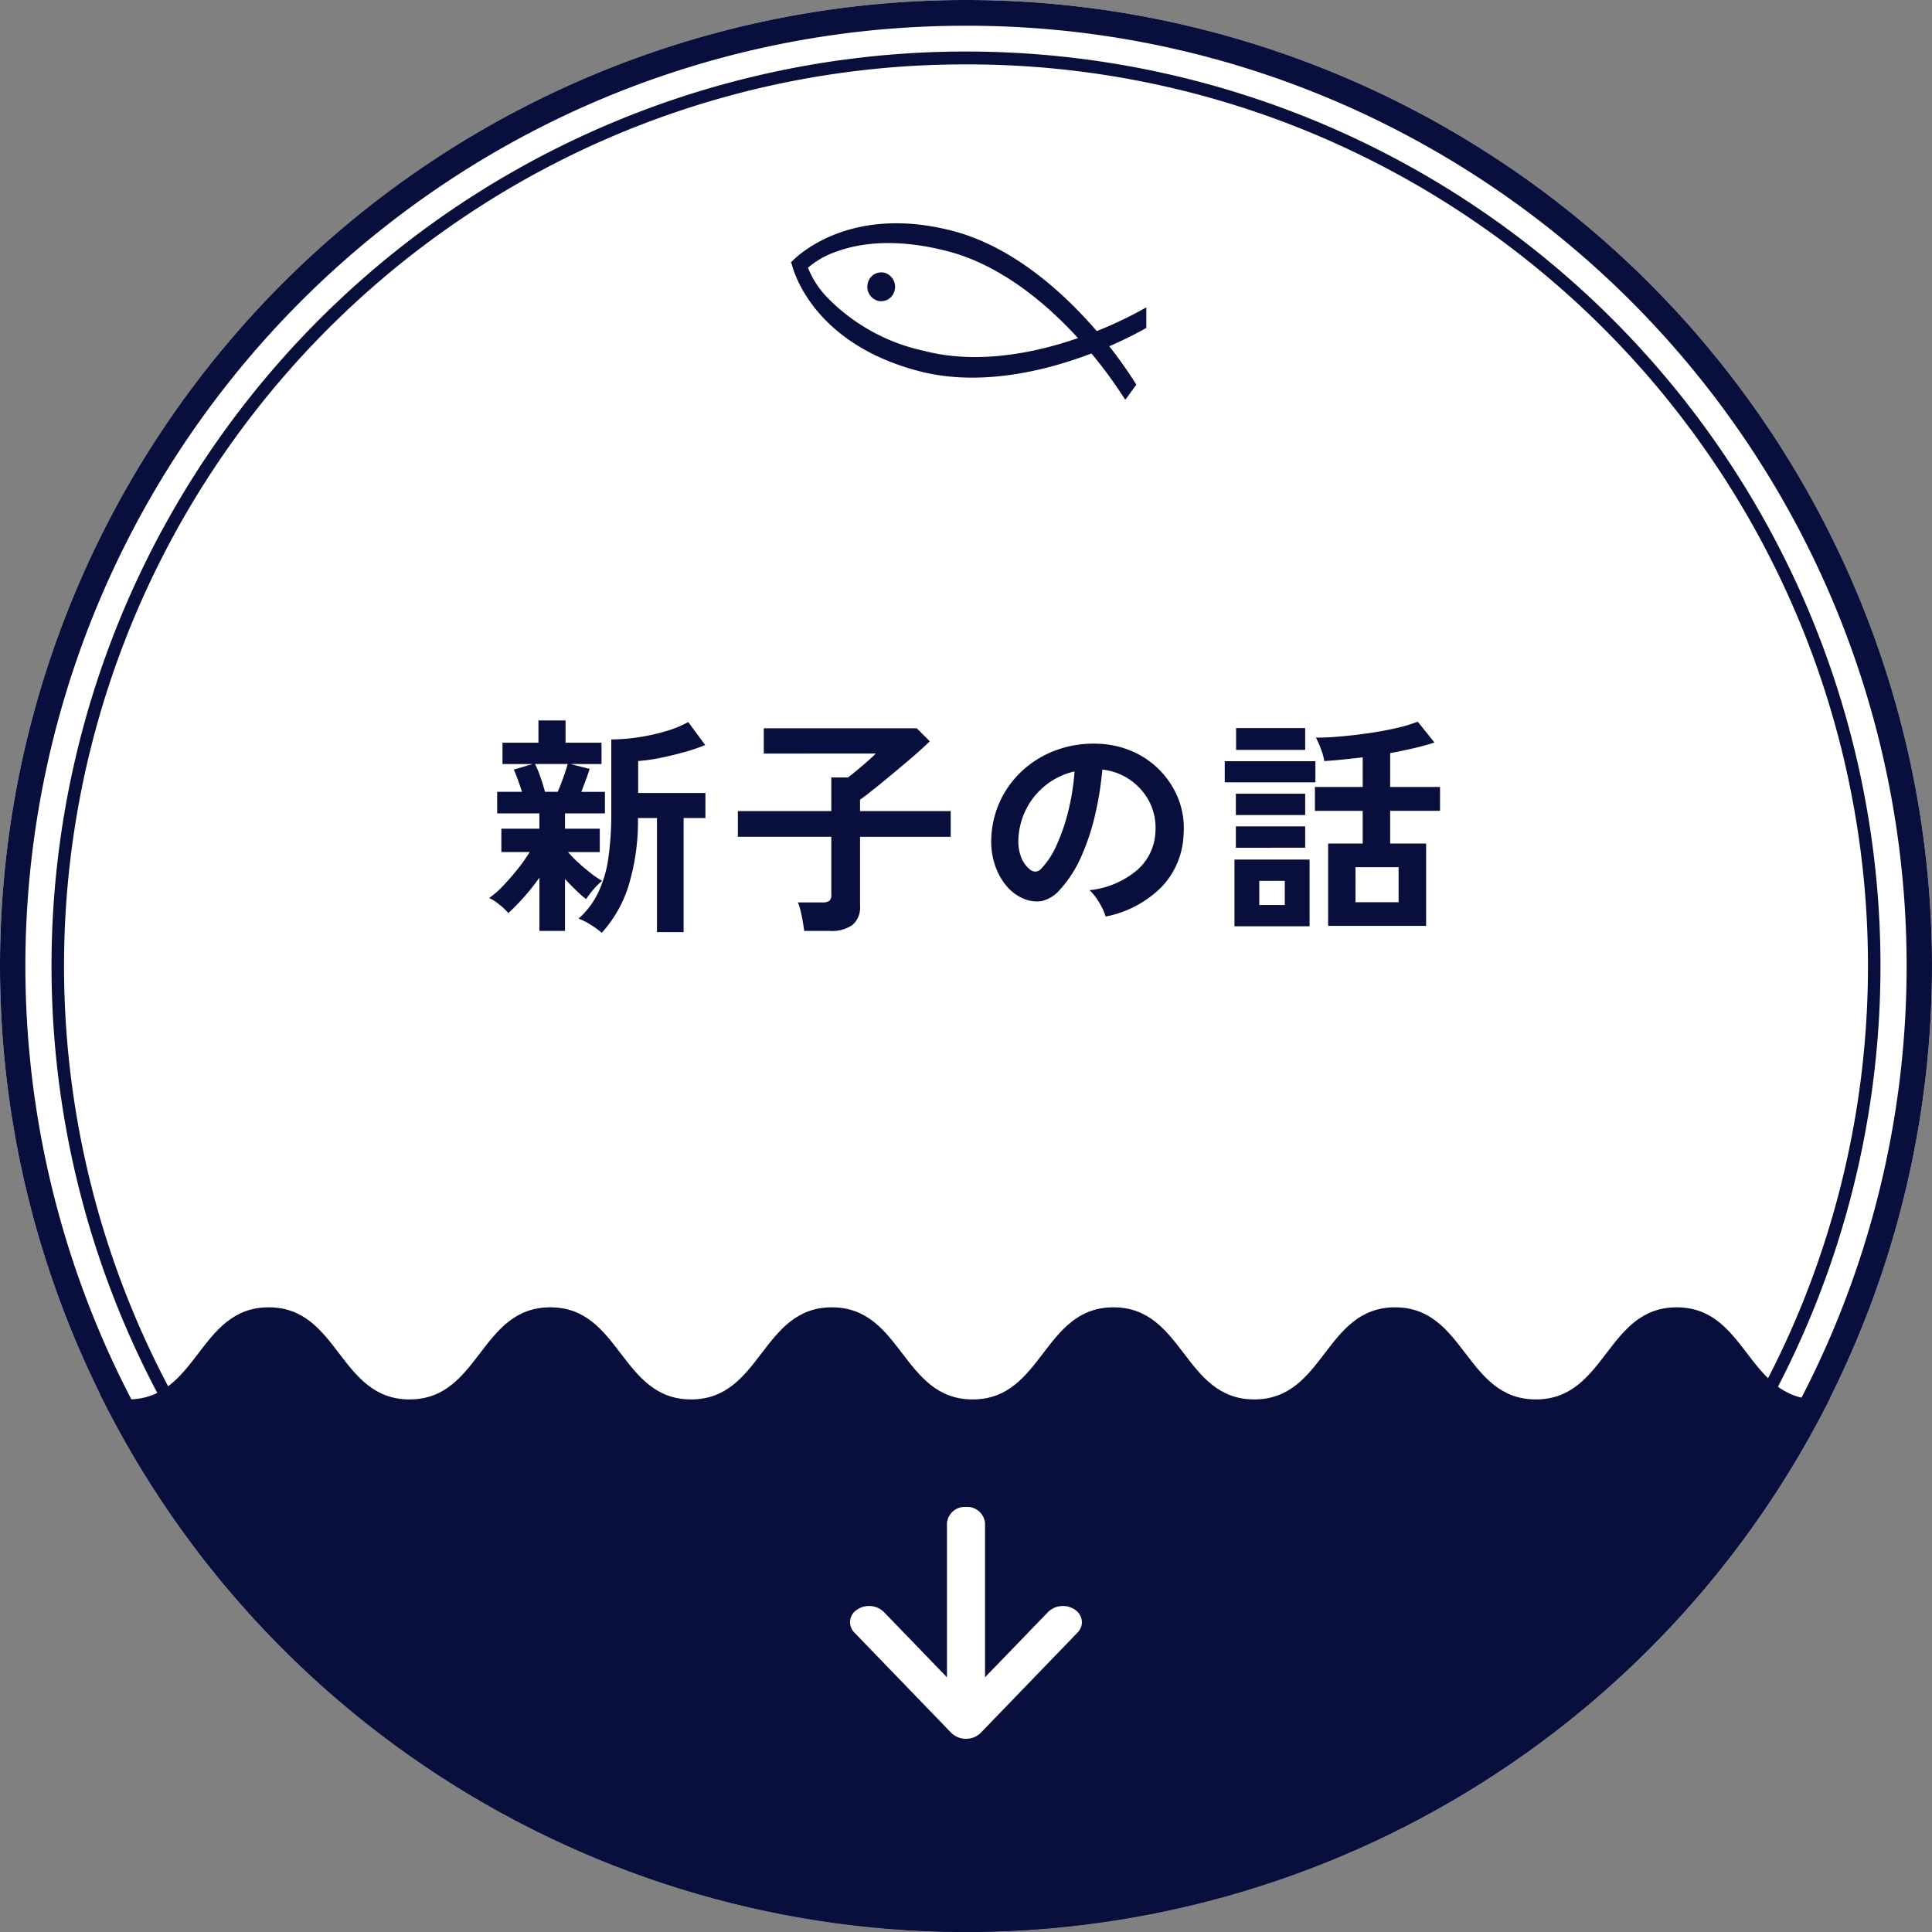
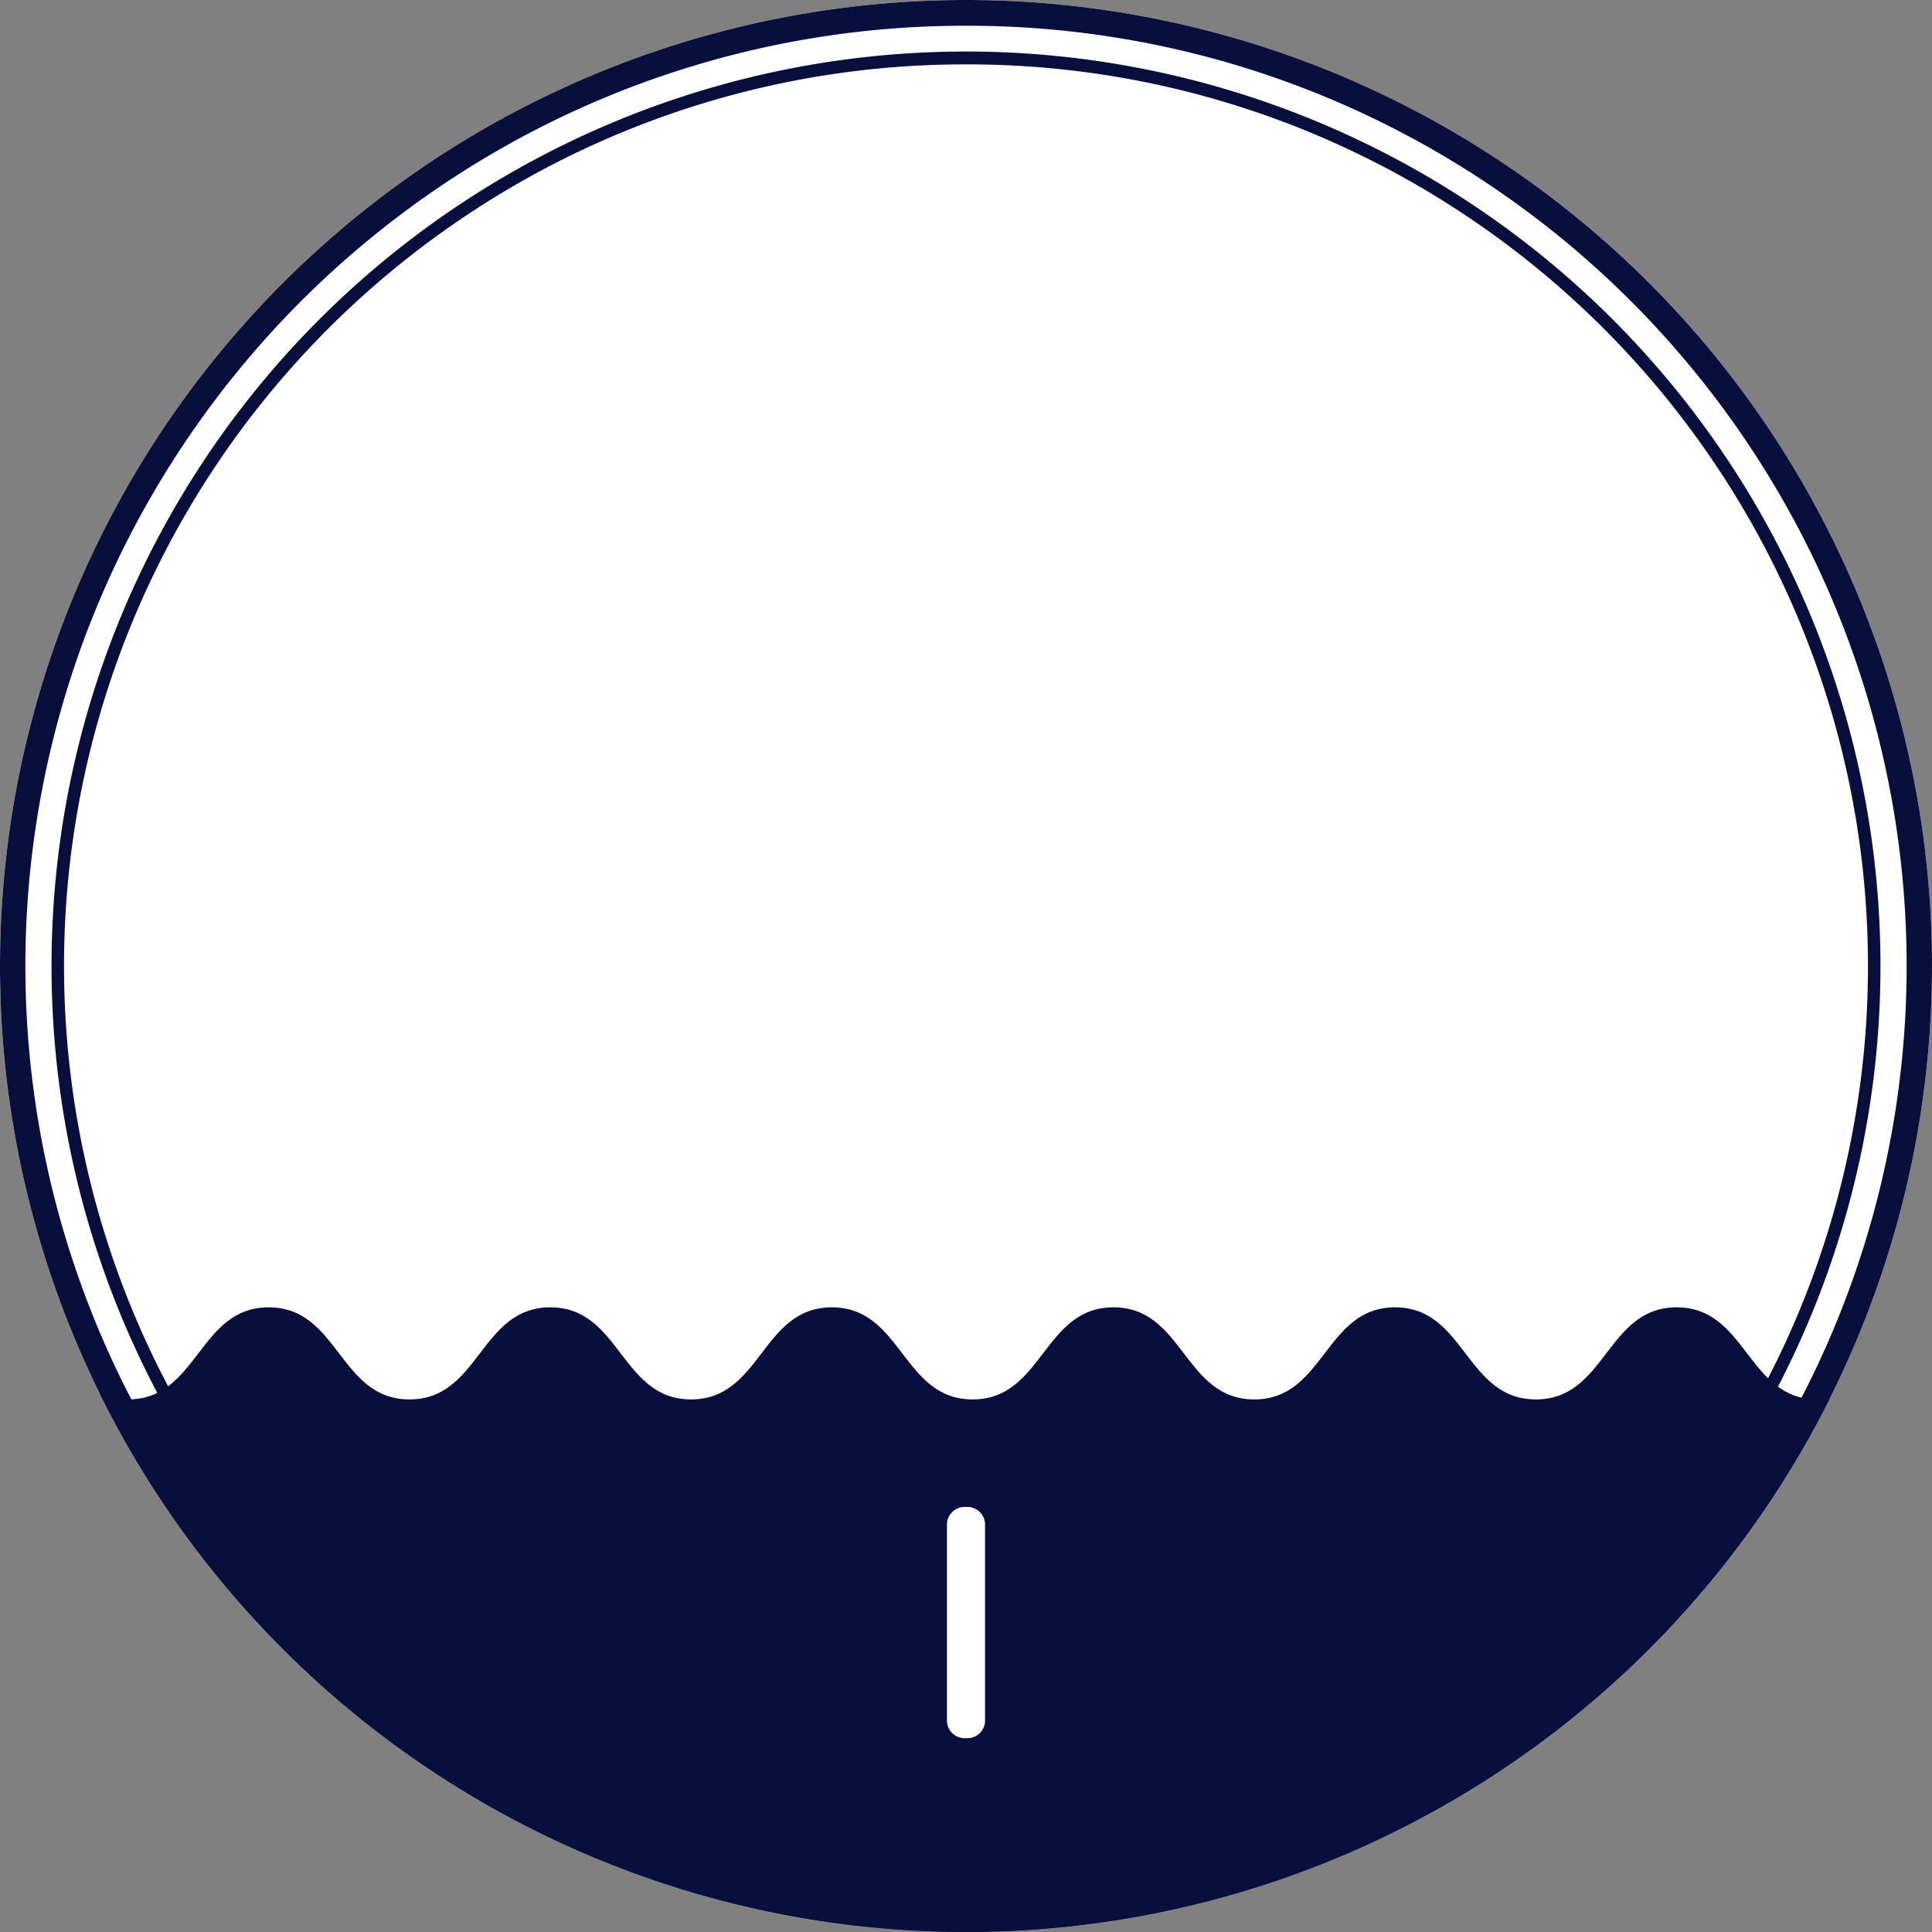
<svg xmlns="http://www.w3.org/2000/svg" width="150" height="150" viewBox="0 0 150 150">
  <rect x="0" y="0" width="150" height="150" fill="#808080" stroke="none" />
  <defs>
    <clipPath id="clip-path">
      <path id="パス_12935" data-name="パス 12935" d="M75,0A75,75,0,1,1,0,75,75,75,0,0,1,75,0Z" transform="translate(250 1296)" fill="#fff" stroke="#090f3c" stroke-width="3" />
    </clipPath>
    <clipPath id="clip-path-2">
      <path id="パス_12936" data-name="パス 12936" d="M0,0H18V18H0Z" fill="#fff" />
    </clipPath>
    <clipPath id="clip-path-3">
-       <path id="パス_12937" data-name="パス 12937" d="M0,0H28V15H0Z" transform="translate(309 1312)" fill="#fff" stroke="#707070" stroke-width="1" />
+       <path id="パス_12937" data-name="パス 12937" d="M0,0V15H0Z" transform="translate(309 1312)" fill="#fff" stroke="#707070" stroke-width="1" />
    </clipPath>
  </defs>
  <g id="navi_family" transform="translate(-250 -1296)">
    <path id="パス_12934" data-name="パス 12934" d="M75,0A75,75,0,1,1,0,75,75,75,0,0,1,75,0Z" transform="translate(250 1296)" fill="#fff" />
    <path id="パス_12934_-_アウトライン" data-name="パス 12934 - アウトライン" d="M75,2A72.65,72.65,0,0,0,34.186,14.466,73.219,73.219,0,0,0,7.736,46.586a72.9,72.9,0,0,0,6.73,69.228,73.219,73.219,0,0,0,32.12,26.451,72.9,72.9,0,0,0,69.228-6.73,73.219,73.219,0,0,0,26.451-32.12,72.9,72.9,0,0,0-6.73-69.228,73.219,73.219,0,0,0-32.12-26.451A72.541,72.541,0,0,0,75,2m0-2A75,75,0,1,1,0,75,75,75,0,0,1,75,0Z" transform="translate(250 1296)" fill="#090f3c" />
    <path id="パス_12933" data-name="パス 12933" d="M71,0A71,71,0,1,1,0,71,71,71,0,0,1,71,0Z" transform="translate(254 1300)" fill="#fff" />
    <path id="パス_12933_-_アウトライン" data-name="パス 12933 - アウトライン" d="M71,1A69.668,69.668,0,0,0,31.863,12.954,70.207,70.207,0,0,0,6.5,43.753a69.906,69.906,0,0,0,6.454,66.384,70.207,70.207,0,0,0,30.8,25.363,69.906,69.906,0,0,0,66.384-6.454,70.207,70.207,0,0,0,25.363-30.8,69.906,69.906,0,0,0-6.454-66.384A70.207,70.207,0,0,0,98.247,6.5,69.561,69.561,0,0,0,71,1m0-1A71,71,0,1,1,0,71,71,71,0,0,1,71,0Z" transform="translate(254 1300)" fill="#090f3c" />
-     <path id="パス_12932" data-name="パス 12932" d="M-33.12,1.278v-4.14a17.192,17.192,0,0,1-1.224,1.539A15.567,15.567,0,0,1-35.532-.108a4.7,4.7,0,0,0-.693-.657,3.548,3.548,0,0,0-.8-.513,6.972,6.972,0,0,0,1.089-.954q.585-.612,1.143-1.314a12.681,12.681,0,0,0,.918-1.3h-2.2V-6.66h2.952V-7.848H-36.4V-9.522h1.926q-.144-.468-.315-.927t-.315-.8l1.458-.432h-2.34v-1.656h2.79v-1.728h2.106v1.728h2.79v1.656h-2.412l1.494.378q-.126.4-.3.864t-.351.918h1.836v1.674h-3.1V-6.66h2.7v1.818h-2.466a9.313,9.313,0,0,0,.774.792q.468.432.963.819a7.488,7.488,0,0,0,.909.621,4.8,4.8,0,0,0-.432.405,6.552,6.552,0,0,0-.468.54q-.216.279-.342.477a10.265,10.265,0,0,1-.774-.684q-.45-.432-.864-.882V1.278Zm4.842.144a6.541,6.541,0,0,0-.873-.63,4.605,4.605,0,0,0-.927-.468,6.617,6.617,0,0,0,1.512-2,9.15,9.15,0,0,0,.792-2.664A24,24,0,0,0-27.54-7.92v-5.67a14.289,14.289,0,0,0,2.061-.162,15.421,15.421,0,0,0,2.142-.468,8.638,8.638,0,0,0,1.773-.72l1.314,1.782a13.058,13.058,0,0,1-1.548.531q-.918.261-1.881.459a13.233,13.233,0,0,1-1.773.252v2.484h5.22v1.944h-1.692V1.368h-2.07V-7.488H-25.47A17.2,17.2,0,0,1-26.208-2.2,9.8,9.8,0,0,1-28.278,1.422Zm-4.41-10.944h.99q.234-.54.459-1.179t.315-.981h-2.538a7.74,7.74,0,0,1,.414.99Q-32.832-10.08-32.688-9.522Zm20.124,10.8Q-12.6.972-12.672.549t-.171-.828a4.308,4.308,0,0,0-.207-.657h1.89a.948.948,0,0,0,.54-.117.588.588,0,0,0,.162-.5V-6.03h-7.254v-2h7.254v-2.61h1.3q.306-.234.729-.585t.828-.711q.4-.36.6-.558H-15.7v-1.962h11.88l1.008,1.008q-.342.342-.9.837t-1.224,1.053Q-5.6-11-6.246-10.467t-1.17.945q-.522.414-.81.612v.882h7.038v2H-8.226V-.666A1.777,1.777,0,0,1-8.811.81a2.772,2.772,0,0,1-1.755.468ZM10.836.162a3.462,3.462,0,0,0-.27-.684,5.868,5.868,0,0,0-.459-.765,3.879,3.879,0,0,0-.513-.6A6.772,6.772,0,0,0,13.347-3.5a4.159,4.159,0,0,0,1.359-2.907,4.437,4.437,0,0,0-.486-2.376A4.644,4.644,0,0,0,12.7-10.476a4.638,4.638,0,0,0-2.115-.774,25.242,25.242,0,0,1-.54,3.42A17.91,17.91,0,0,1,8.973-4.554,9.449,9.449,0,0,1,7.326-1.962,2.727,2.727,0,0,1,5.9-1.044a2.567,2.567,0,0,1-1.467-.2A3.5,3.5,0,0,1,3.1-2.268a4.962,4.962,0,0,1-.882-1.665,5.812,5.812,0,0,1-.252-2.061,7.506,7.506,0,0,1,.774-3A7.532,7.532,0,0,1,4.572-11.34a7.88,7.88,0,0,1,2.646-1.494,8.472,8.472,0,0,1,3.186-.414,7.164,7.164,0,0,1,2.574.612,6.713,6.713,0,0,1,2.115,1.485,6.7,6.7,0,0,1,1.4,2.187,6.231,6.231,0,0,1,.4,2.718,6.207,6.207,0,0,1-1.728,4.131A8.384,8.384,0,0,1,10.836.162ZM4.986-3.474A.694.694,0,0,0,5.4-3.33a.622.622,0,0,0,.432-.216,6.352,6.352,0,0,0,1.2-1.836,14.924,14.924,0,0,0,.918-2.682,17.841,17.841,0,0,0,.477-3.042,5.554,5.554,0,0,0-2.205,1.044A5.574,5.574,0,0,0,4.7-8.235a5.718,5.718,0,0,0-.63,2.349,3.39,3.39,0,0,0,.225,1.467A2.222,2.222,0,0,0,4.986-3.474ZM28.116.882v-6.39H30.8V-8.046H27.09V-9.9H30.8v-2.3q-.792.09-1.557.171t-1.431.117a3.935,3.935,0,0,0-.243-.9,6.971,6.971,0,0,0-.4-.918q.918,0,2.007-.1t2.187-.261q1.1-.162,2.07-.387a11.067,11.067,0,0,0,1.638-.495l1.3,1.62q-.7.234-1.593.441t-1.845.387V-9.9h3.87v1.854h-3.87v2.538h2.79V.882ZM20.844.918V-4.266h5.832V.918ZM20.088-10.26V-11.9h7.038v1.638ZM30.24-.954h3.348V-3.672H30.24ZM20.97-12.78v-1.692h5.364v1.692Zm-.018,7.6V-6.84h5.382v1.656Zm0-2.538V-9.378h5.382v1.656ZM22.77-.738h1.98V-2.61H22.77Z" transform="translate(325 1367)" fill="#090f3c" />
    <g id="マスクグループ_187" data-name="マスクグループ 187" clip-path="url(#clip-path)">
      <g id="グループ_8526" data-name="グループ 8526" transform="translate(391 1420)">
        <g id="グループ_8527" data-name="グループ 8527" transform="translate(21 69)">
          <path id="パス_11088" data-name="パス 11088" d="M153.547,5.1V85.939H.5V.5C5.966.5,5.966,7.651,11.432,7.651S16.9.5,22.362.5s5.466,7.151,10.931,7.151S38.758.5,44.223.5s5.466,7.151,10.932,7.151S60.62.5,66.085.5,71.55,7.651,77.016,7.651,82.482.5,87.947.5,93.413,7.651,98.88,7.651,104.346.5,109.812.5s5.466,7.151,10.932,7.151S126.211.5,131.677.5s5.468,7.151,10.935,7.151S148.08.5,153.547.5Z" transform="translate(-163.5 -92)" fill="#090f3c" />
        </g>
      </g>
    </g>
    <g id="グループ_8529" data-name="グループ 8529" transform="translate(316 1431) rotate(-90)">
      <g id="マスクグループ_188" data-name="マスクグループ 188" transform="translate(0 0)" clip-path="url(#clip-path-2)">
        <path id="パス_11089" data-name="パス 11089" d="M16.727,8.046H1.3A1.383,1.383,0,0,1,.04,6.568,1.383,1.383,0,0,1,1.3,5.09H16.727A1.383,1.383,0,0,1,17.99,6.568a1.383,1.383,0,0,1-1.262,1.478" transform="translate(0.01 2.432)" fill="#fff" />
-         <path id="パス_11090" data-name="パス 11090" d="M9.049,18a1.152,1.152,0,0,1-.8-.338L.458,10.14a1.648,1.648,0,0,1,0-2.28L8.246.337a1.141,1.141,0,0,1,1.777.2,1.656,1.656,0,0,1-.169,2.079L3.245,9l6.609,6.383a1.655,1.655,0,0,1,.169,2.079A1.2,1.2,0,0,1,9.049,18" transform="translate(0 -0.001)" fill="#fff" />
      </g>
    </g>
    <g id="マスクグループ_189" data-name="マスクグループ 189" transform="translate(2)" clip-path="url(#clip-path-3)">
      <g id="グループ_8530" data-name="グループ 8530" transform="translate(1.035 0.038)">
        <g id="ico_arr" transform="translate(309.651 1310.962) rotate(14)">
          <path id="パス_11091" data-name="パス 11091" d="M1.076.01A1.127,1.127,0,0,1,2.164,1.141,1.072,1.072,0,0,1,1.1,2.249,1.127,1.127,0,0,1,.01,1.119,1.072,1.072,0,0,1,1.076.01Z" transform="translate(6.231 4.534)" fill="#090f3c" />
          <g id="グループ_5810" data-name="グループ 5810">
            <path id="パス_9969" data-name="パス 9969" d="M27.83,9.6a34.022,34.022,0,0,0-4.94-3.909c-2.719-1.779-6.874-3.907-11.22-3.953-4.278-.045-6.9,1.113-8.351,2.093A6.736,6.736,0,0,0,1.2,5.969L.051,5.538S2.905.02,11.653.112c4.524.048,8.828,2.254,11.642,4.1a33.882,33.882,0,0,1,5.08,4.032Z" fill="#090f3c" />
            <path id="パス_9970" data-name="パス 9970" d="M11.7,9.415C2.733,9.32.058,3.689.034,3.638l1.121-.245a.37.37,0,0,1-.024-.053,7.038,7.038,0,0,0,2.183,2.2,14.845,14.845,0,0,0,8.369,2.253c4.36.046,8.479-2,11.167-3.73A31.864,31.864,0,0,0,27.69.267l.574,1.373a31.793,31.793,0,0,1-5,3.925C20.489,7.349,16.226,9.464,11.7,9.415Z" transform="translate(0.064 1.893)" fill="#090f3c" />
          </g>
        </g>
      </g>
    </g>
  </g>
</svg>